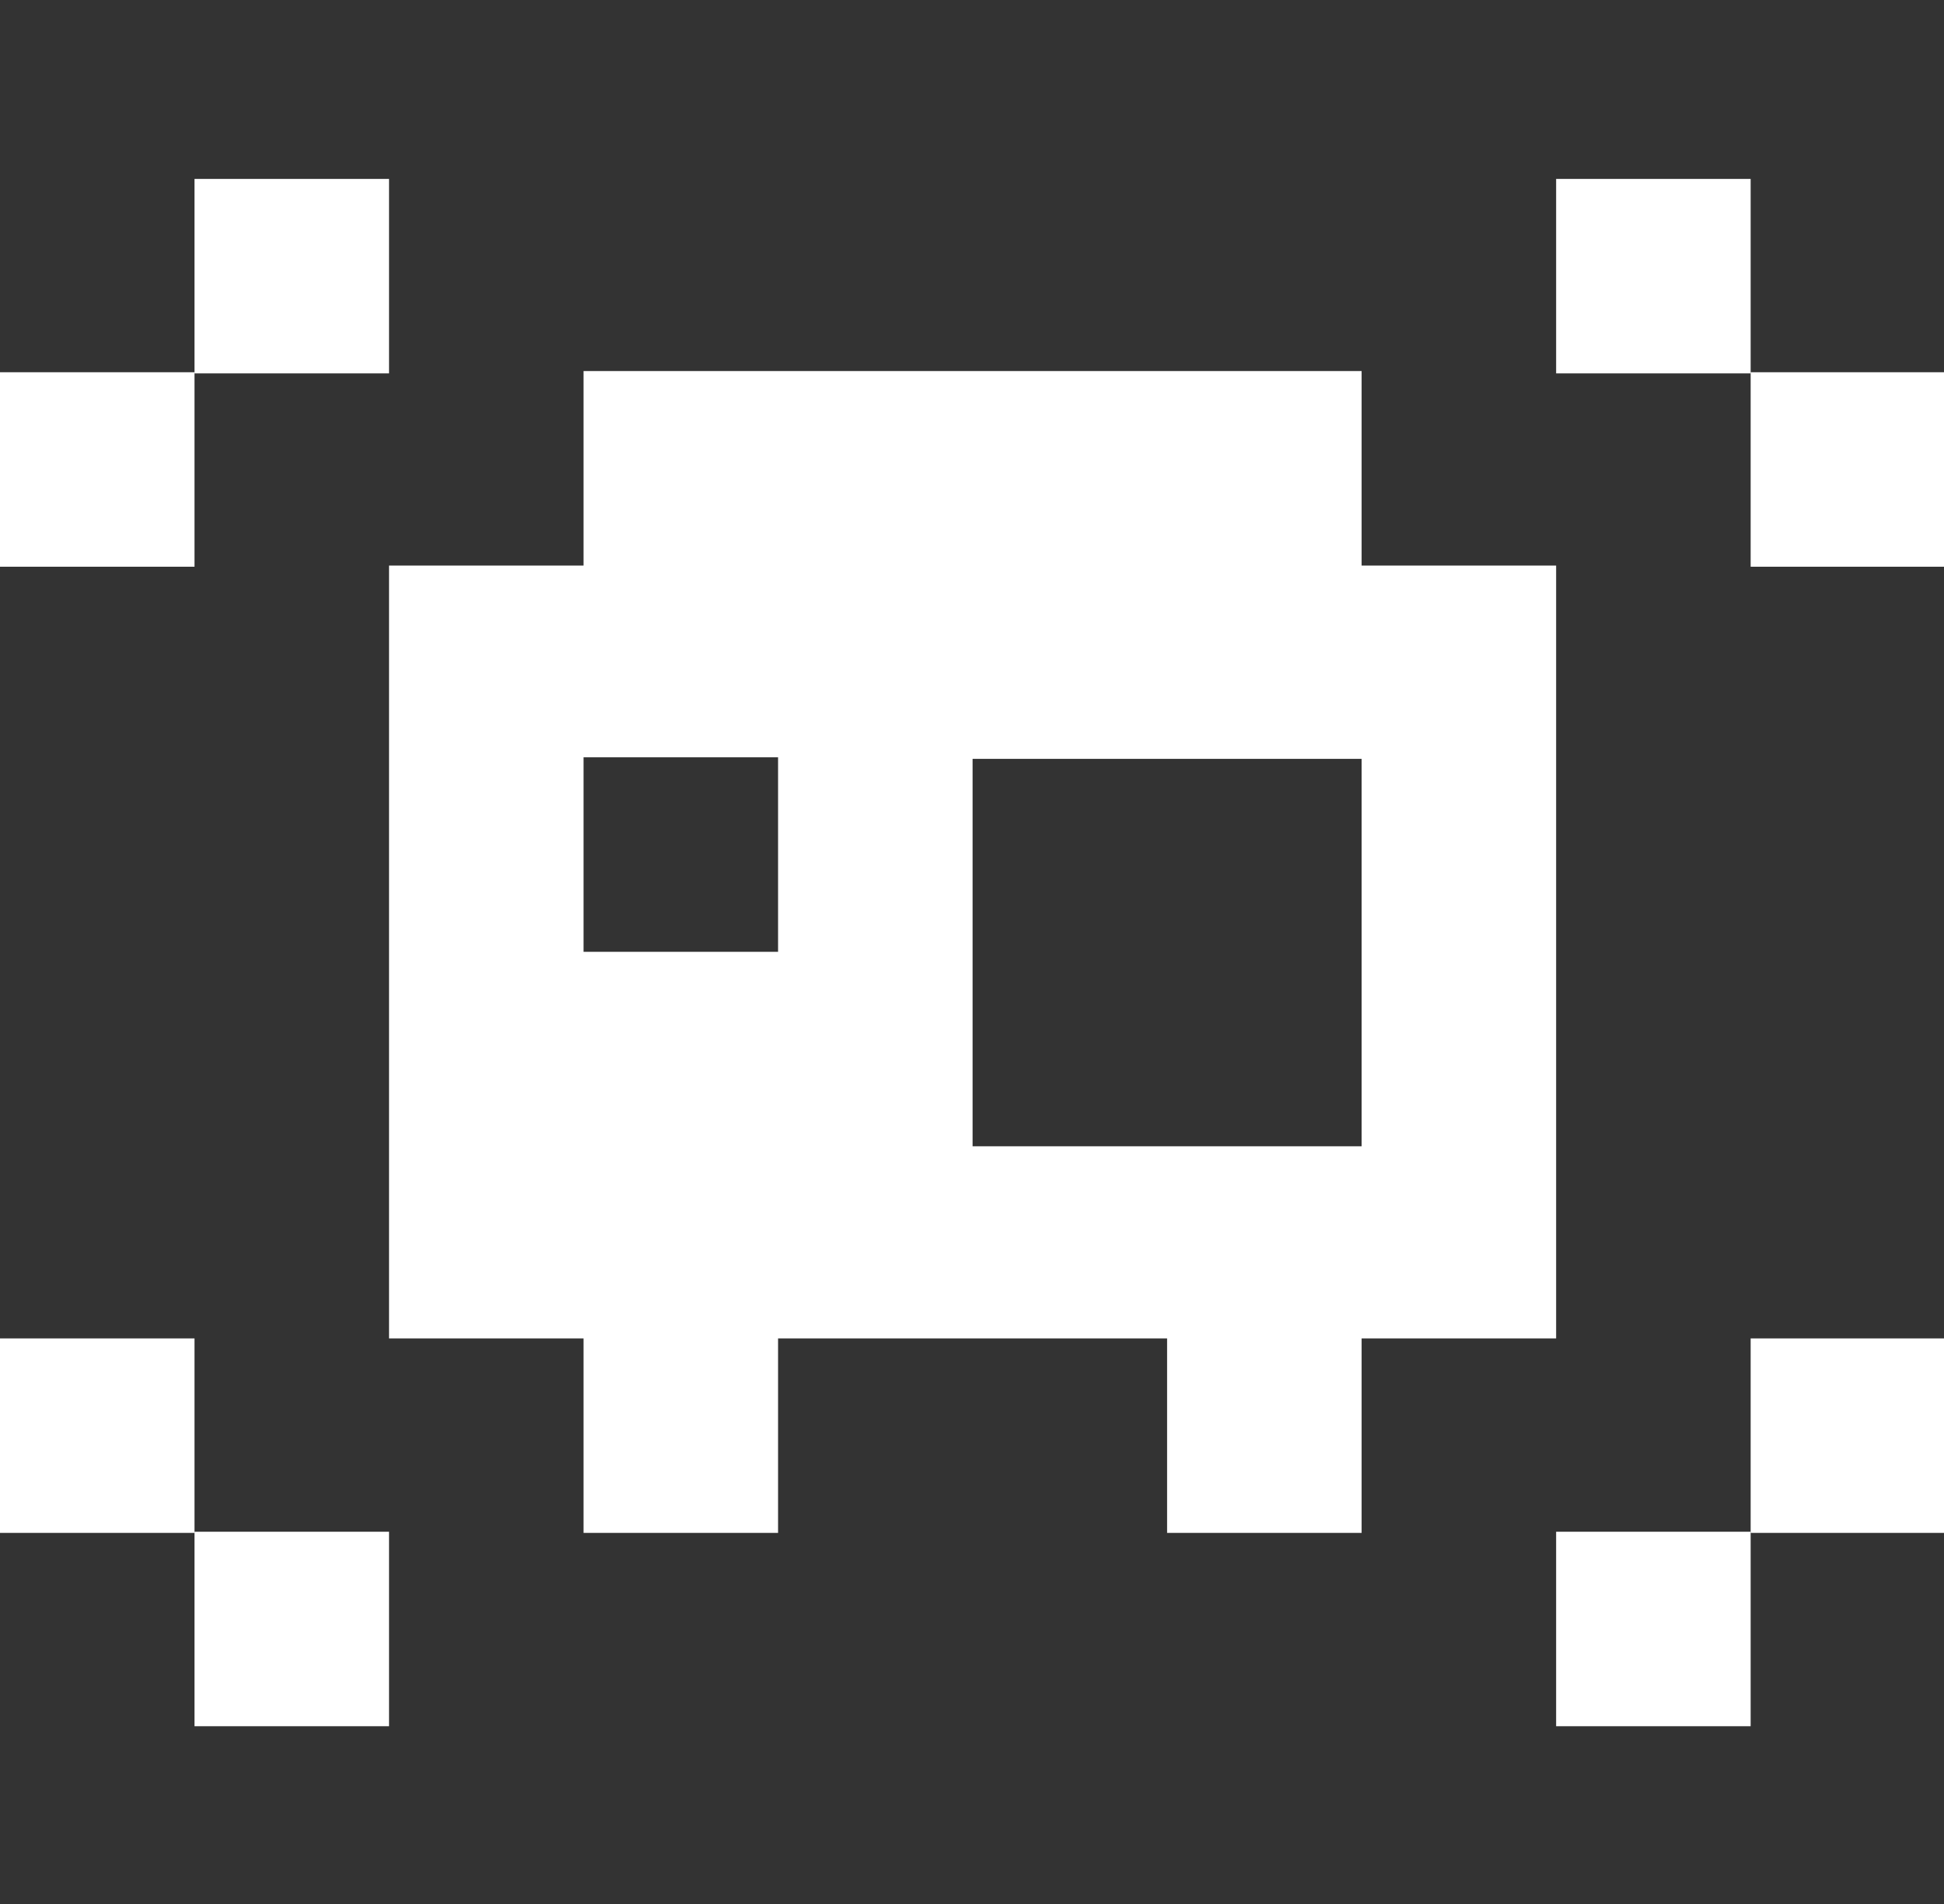
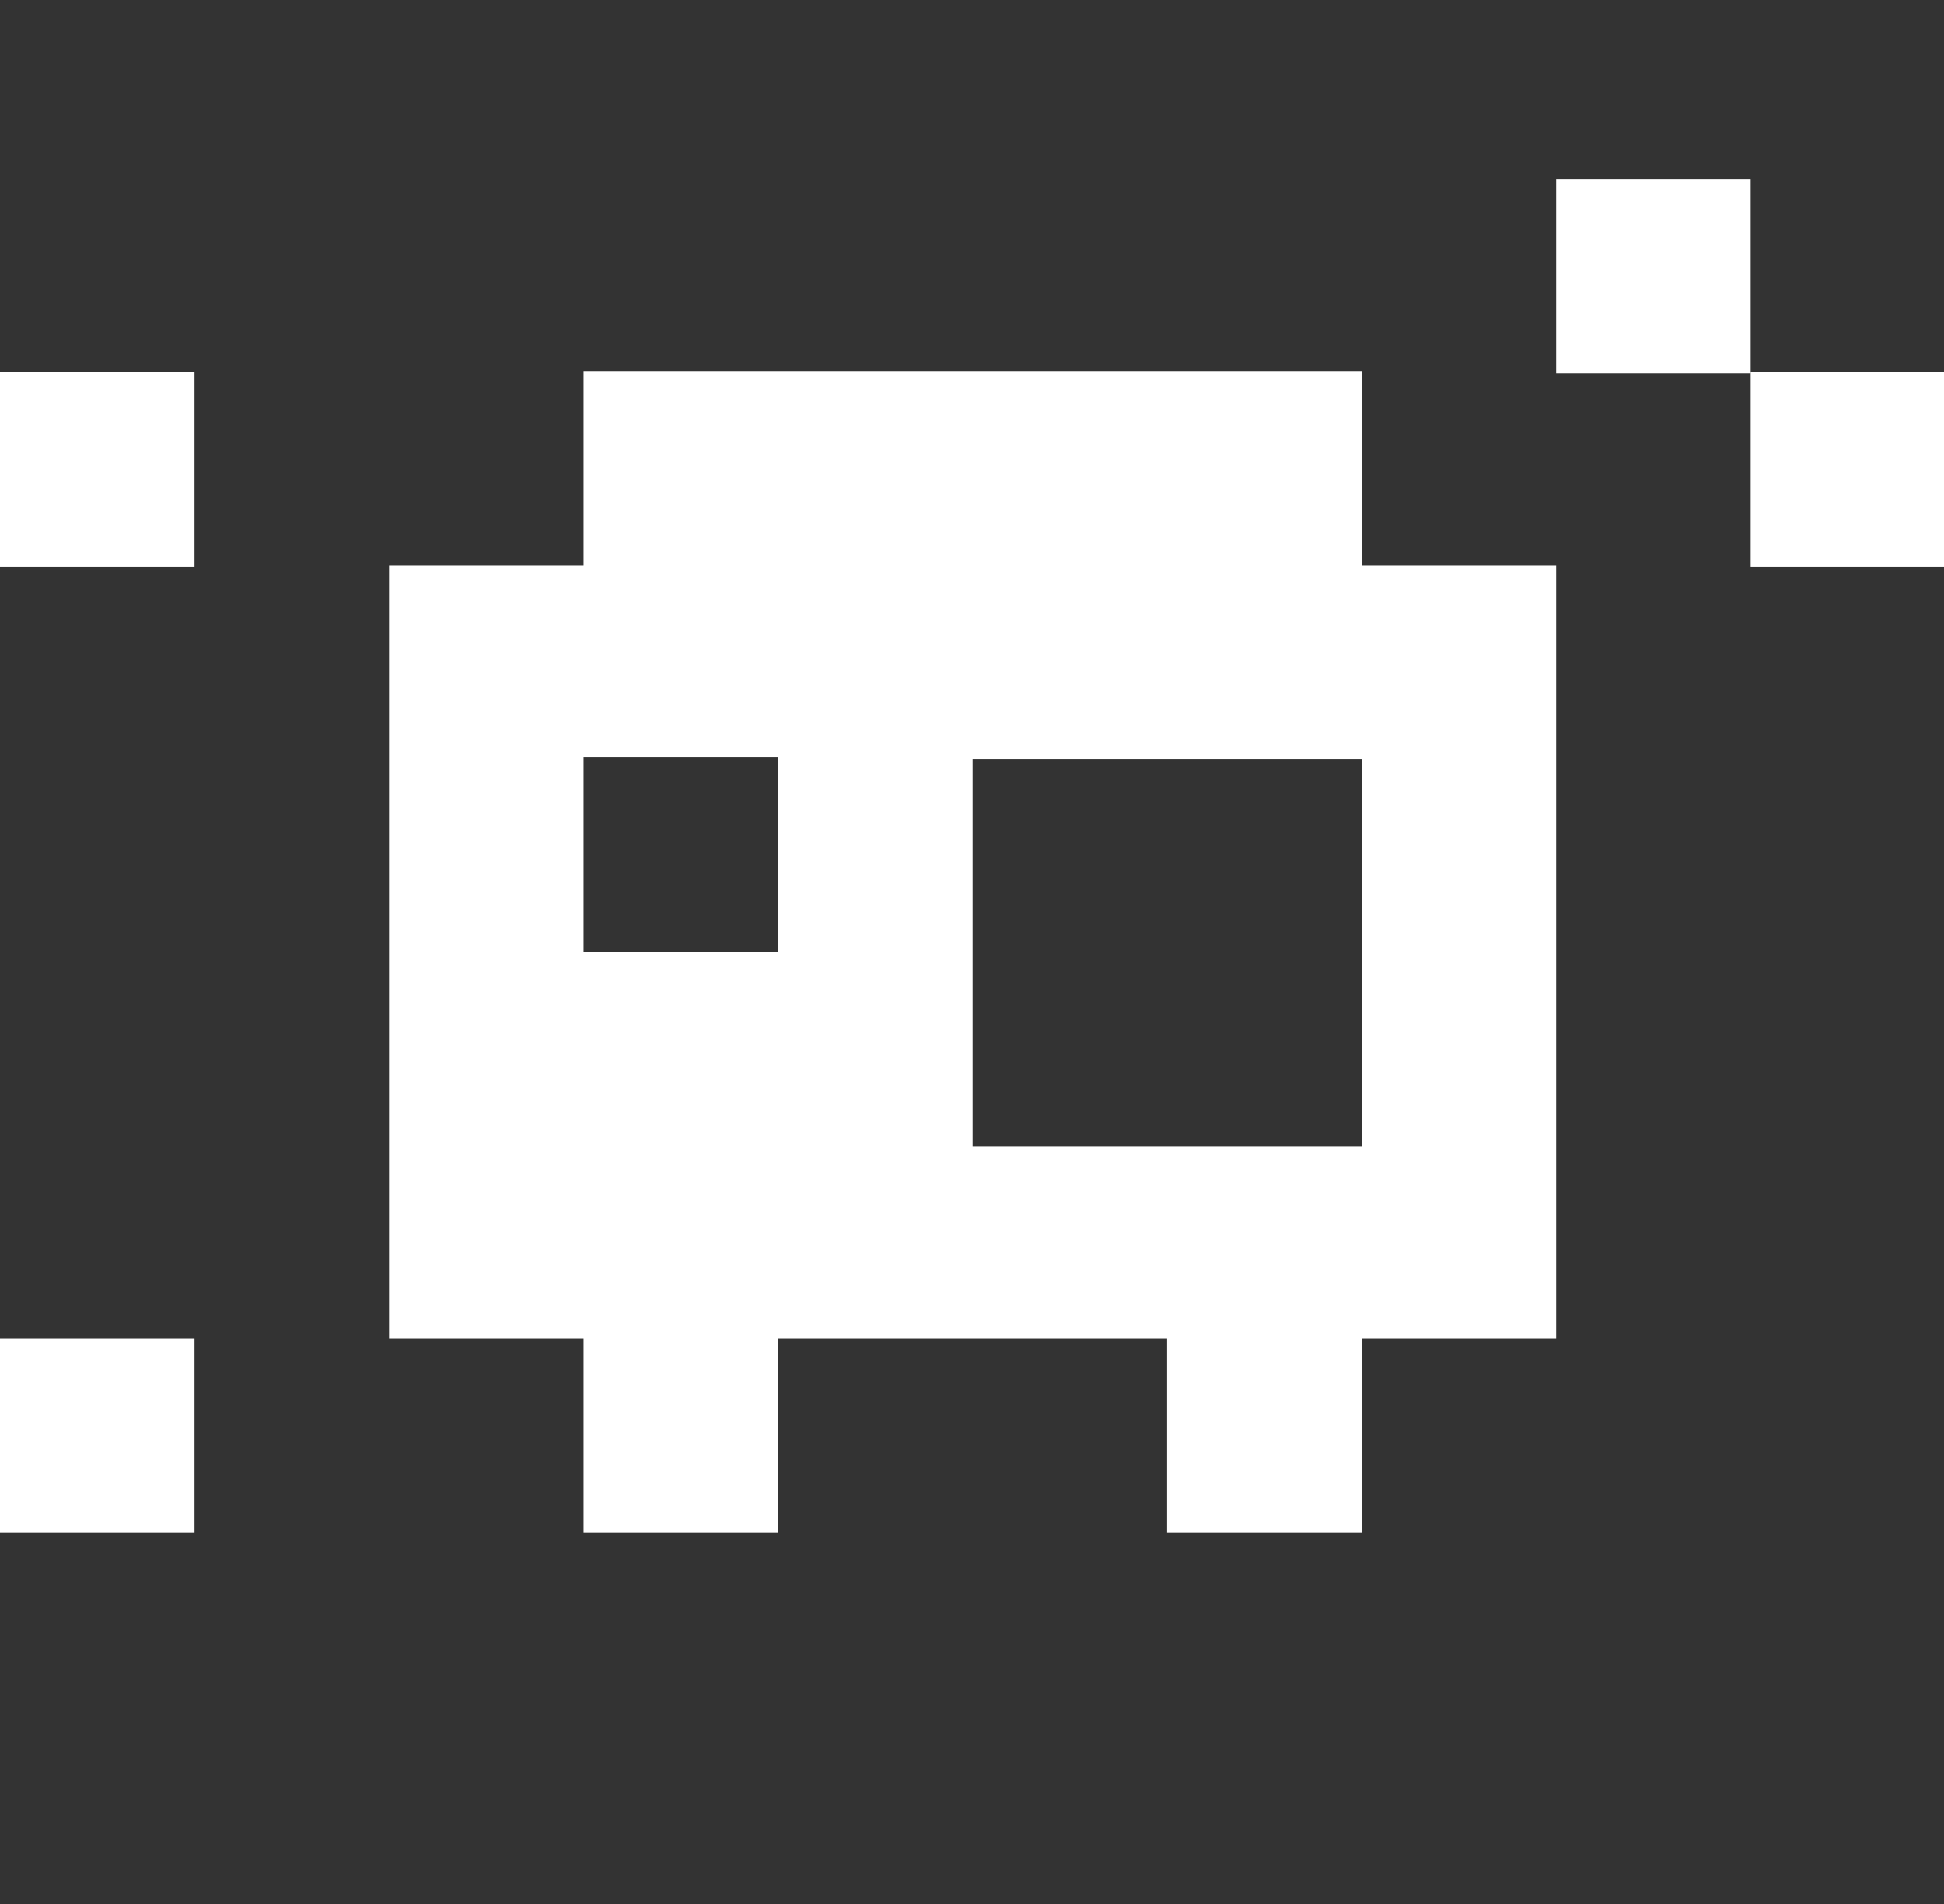
<svg xmlns="http://www.w3.org/2000/svg" id="Camada_1" data-name="Camada 1" viewBox="0 0 49.97 48.95">
  <rect x="0" y="0" width="49.97" height="48.95" fill="#333333" stroke="none" />
  <defs>
    <style>.cls-1{fill:#fff;fill-rule:evenodd;}</style>
  </defs>
  <title>Prancheta 2 cópia 2</title>
-   <path class="cls-1" d="M5,4.6h5v5H5Z" />
  <path class="cls-1" d="M40,4.6h5v5H40Z" />
  <path class="cls-1" d="M0,9.57H5v5H0Z" />
  <path class="cls-1" d="M45,9.57h5v5H45Z" />
  <path class="cls-1" d="M35,14.54v-5H15v5H10V34.41h5v5h5v-5H30v5h5v-5h5V14.54ZM20,24.47H15v-5h5Zm15,5H25V19.51H35Z" />
  <path class="cls-1" d="M0,34.41H5v5H0Z" />
-   <path class="cls-1" d="M45,34.41h5v5H45Z" />
-   <path class="cls-1" d="M5,39.38h5v5H5Z" />
-   <path class="cls-1" d="M40,39.38h5v5H40Z" />
</svg>